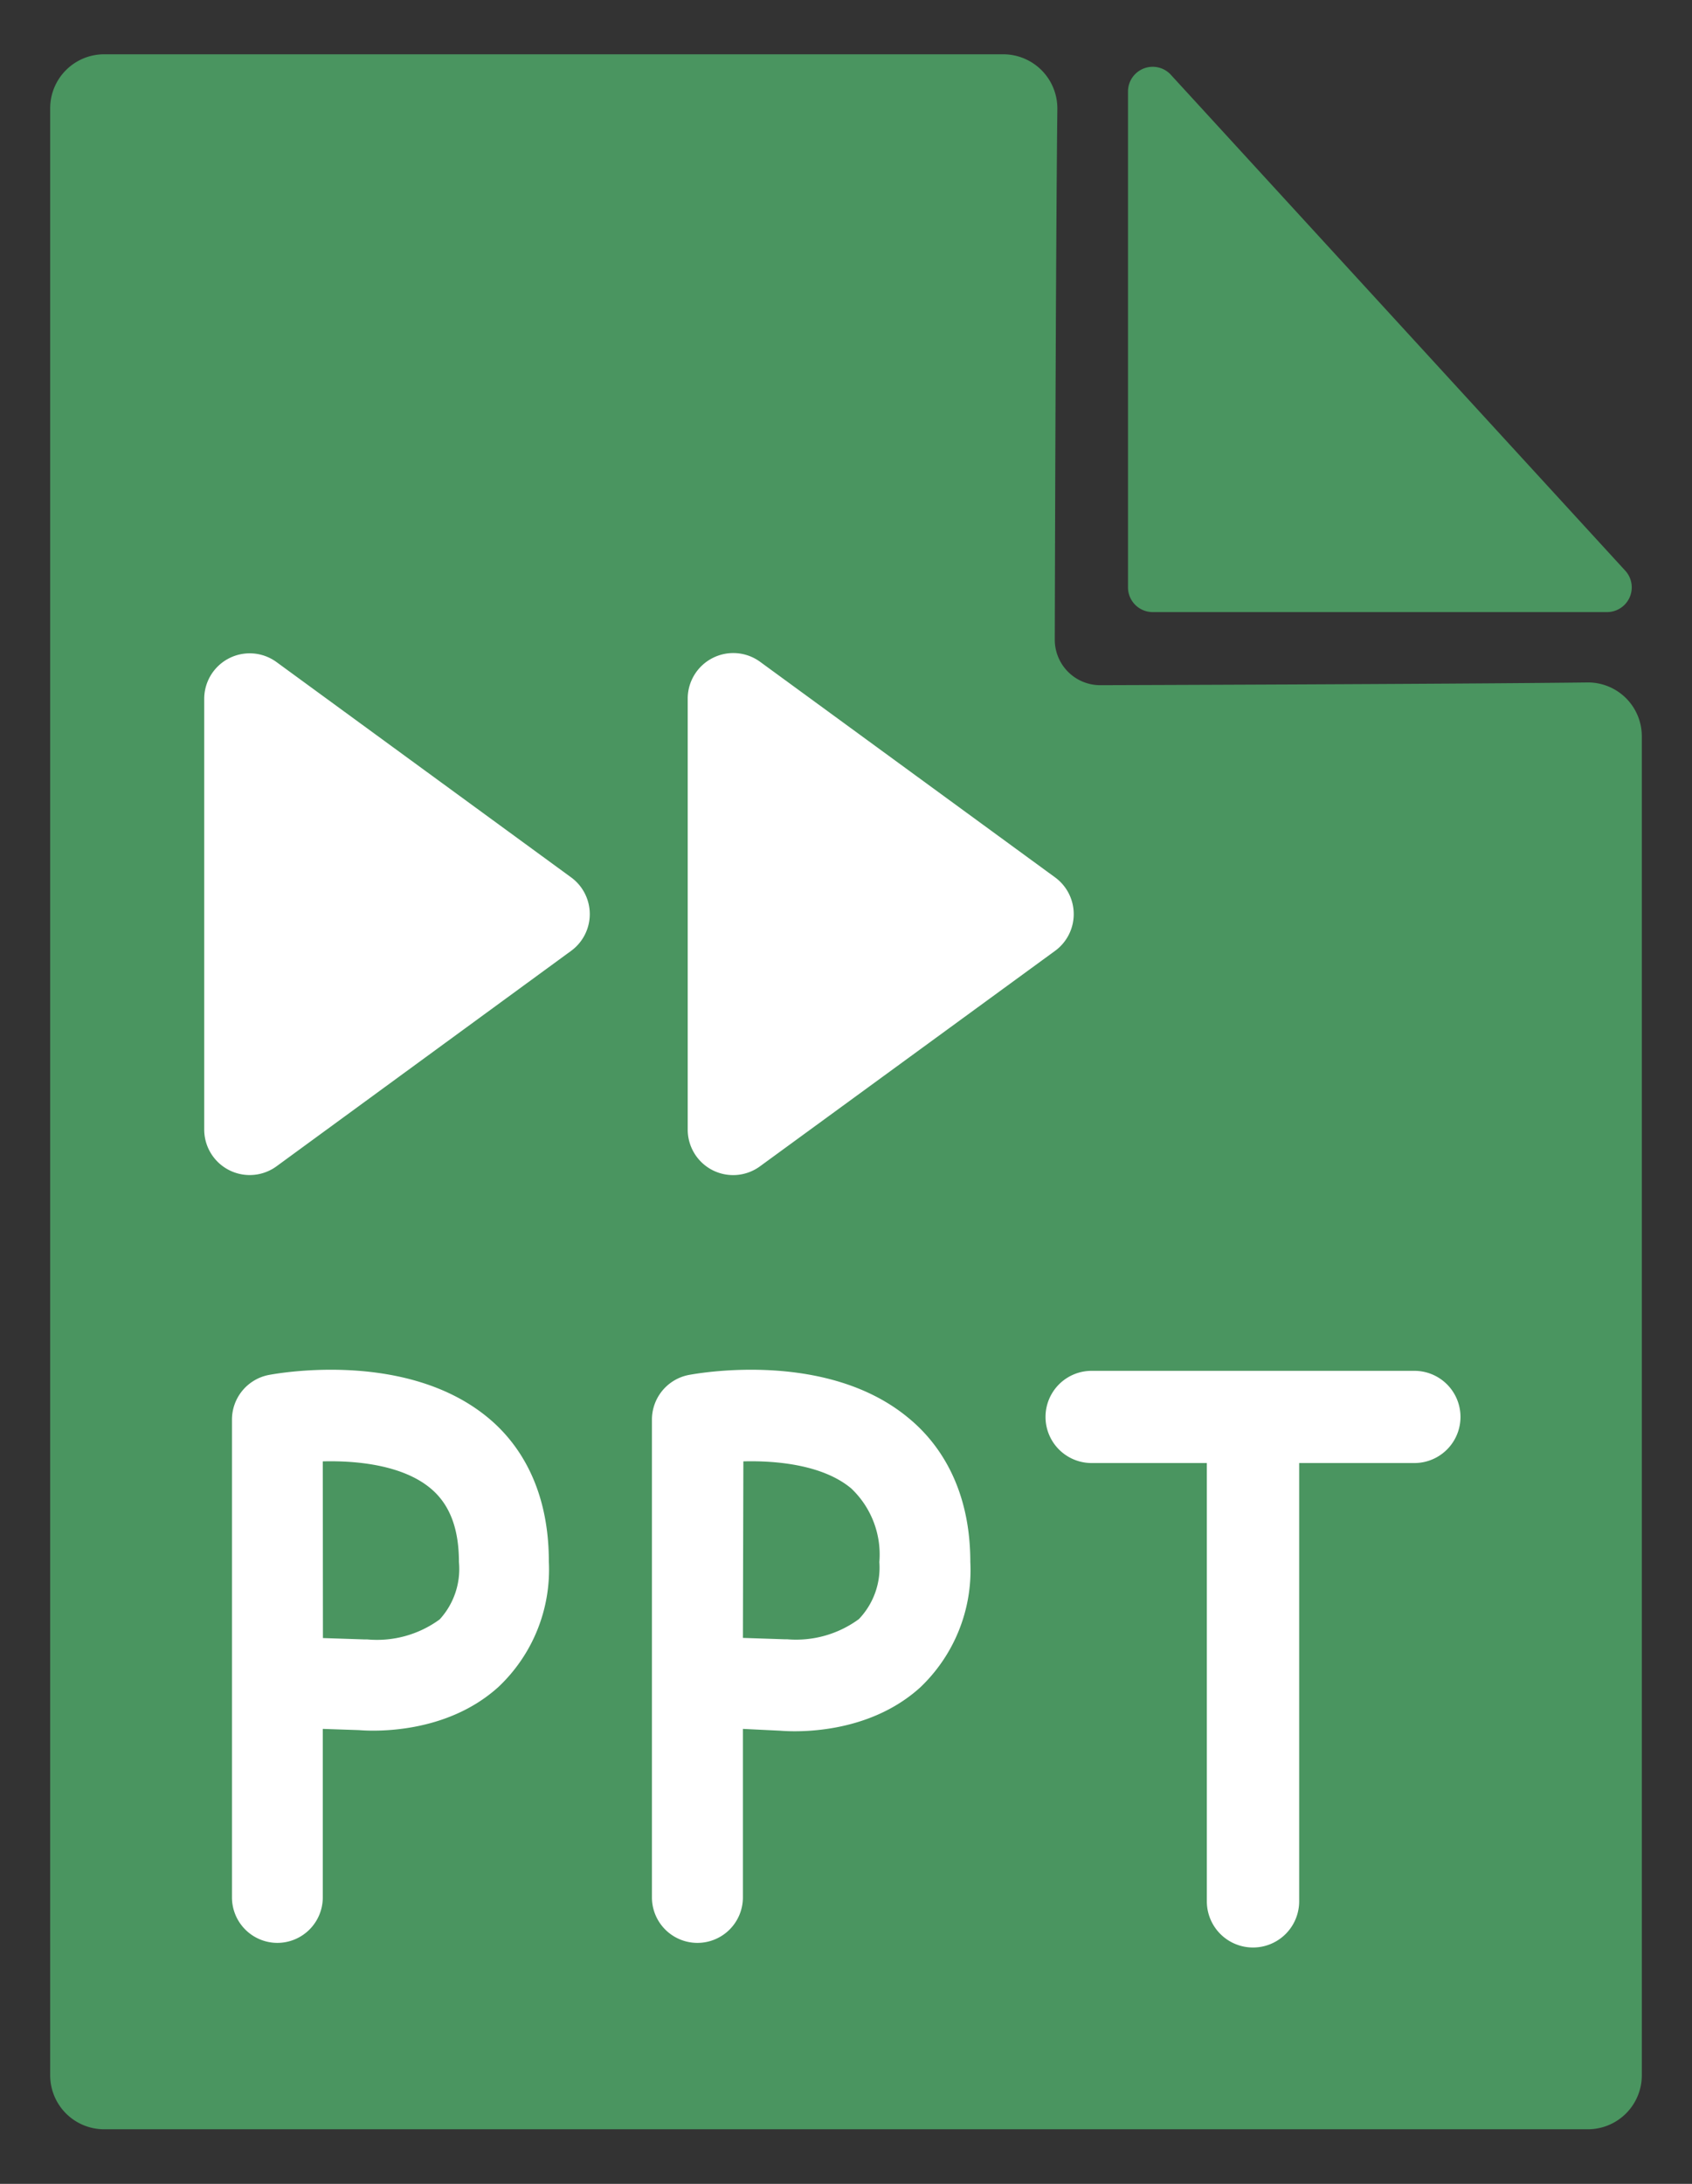
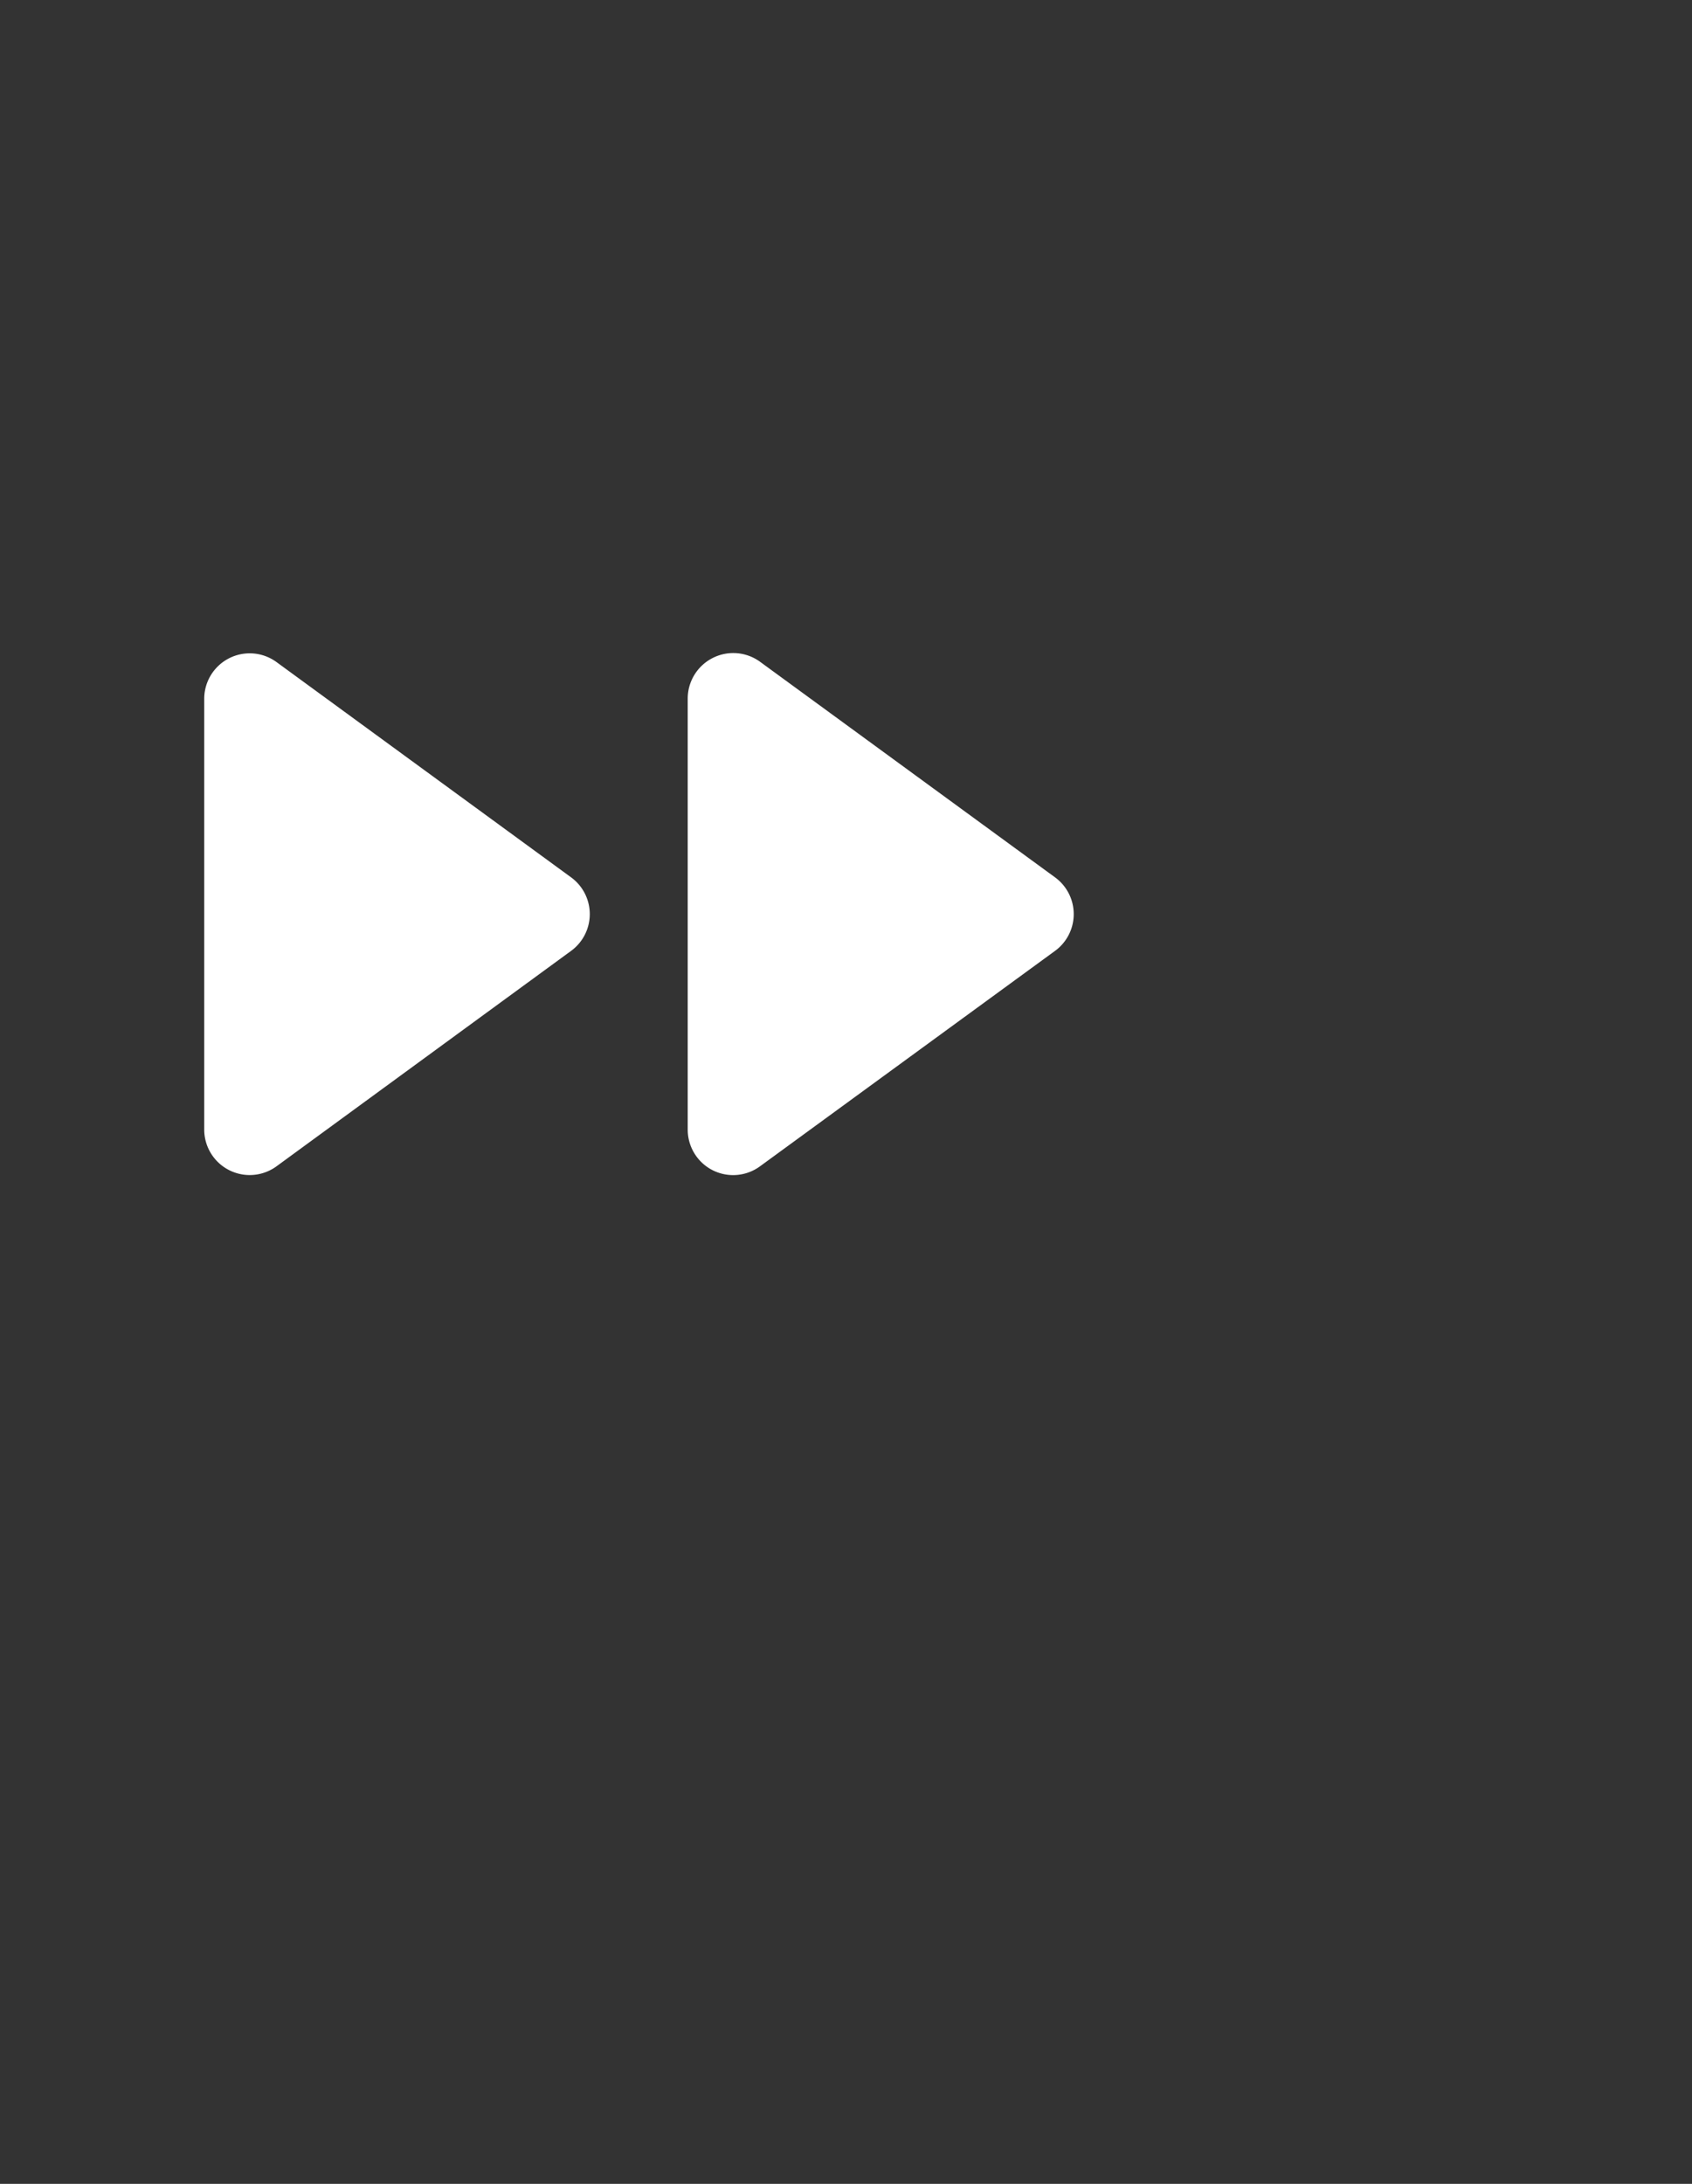
<svg xmlns="http://www.w3.org/2000/svg" id="Layer_1" data-name="Layer 1" viewBox="0 0 111.6 144">
  <rect x="0" y="0" width="111.6" height="144" fill="#333333" stroke="none" />
  <defs>
    <style>.cls-1{fill:#4a9560;}.cls-2{fill:#fff;}</style>
  </defs>
-   <path class="cls-1" d="M74.4,6V38.73A1.63,1.63,0,0,0,76,40.36h30a1.63,1.63,0,0,0,1.18-2.75l-30-32.73A1.63,1.63,0,0,0,74.4,6Z" />
-   <path class="cls-1" d="M72.57,45.18a3,3,0,0,1-3-3s.06-25.4.17-35a3.57,3.57,0,0,0-3.57-3.6H6.87A3.56,3.56,0,0,0,3.31,7.16V136.84a3.56,3.56,0,0,0,3.56,3.56h97.86a3.56,3.56,0,0,0,3.56-3.56V48.54A3.55,3.55,0,0,0,104.68,45C95.61,45.11,72.57,45.18,72.57,45.18Z" />
  <path class="cls-2" d="M37.68,57.86,18.23,43.65a3,3,0,0,0-4.76,2.41V74.49a3,3,0,0,0,4.76,2.42L37.68,62.69a3,3,0,0,0,0-4.83Z" />
  <path class="cls-2" d="M69.6,57.86,50.15,43.65A3,3,0,0,0,47,43.39a3,3,0,0,0-1.64,2.67V74.49A3,3,0,0,0,47,77.16a3,3,0,0,0,3.12-.25L69.6,62.69a3,3,0,0,0,0-4.83Z" />
-   <path class="cls-2" d="M18.3,128.11a3,3,0,0,1-3-3V93.6a3,3,0,0,1,2.44-2.94c.92-.17,9.17-1.56,14.46,2.83,1.85,1.53,4,4.41,4,9.47a10.63,10.63,0,0,1-3.32,8.27c-3.46,3.14-8.26,2.93-9.21,2.85L21.29,114v11.12A3,3,0,0,1,18.3,128.11Zm3-20.1,2.72.09h.2A7,7,0,0,0,29,106.78,4.92,4.92,0,0,0,30.27,103c0-2.22-.61-3.81-1.87-4.86-1.83-1.53-4.84-1.84-7.11-1.78Z" />
-   <path class="cls-2" d="M46,128.11a3,3,0,0,1-3-3V93.6a3,3,0,0,1,2.44-2.94c.93-.17,9.18-1.56,14.47,2.83C61.76,95,64,97.9,64,103a10.66,10.66,0,0,1-3.31,8.27c-3.47,3.14-8.26,2.93-9.22,2.85L49,114v11.12A3,3,0,0,1,46,128.11ZM49,108l2.71.09h.2a7,7,0,0,0,4.74-1.33A4.92,4.92,0,0,0,58,103a6,6,0,0,0-1.86-4.86c-1.83-1.53-4.85-1.84-7.11-1.78Z" />
-   <path class="cls-2" d="M93.25,90.39H72a3,3,0,1,0,0,6.08h7.6v28.9a3,3,0,0,0,6.09,0V96.47h7.6a3,3,0,1,0,0-6.08Z" />
</svg>